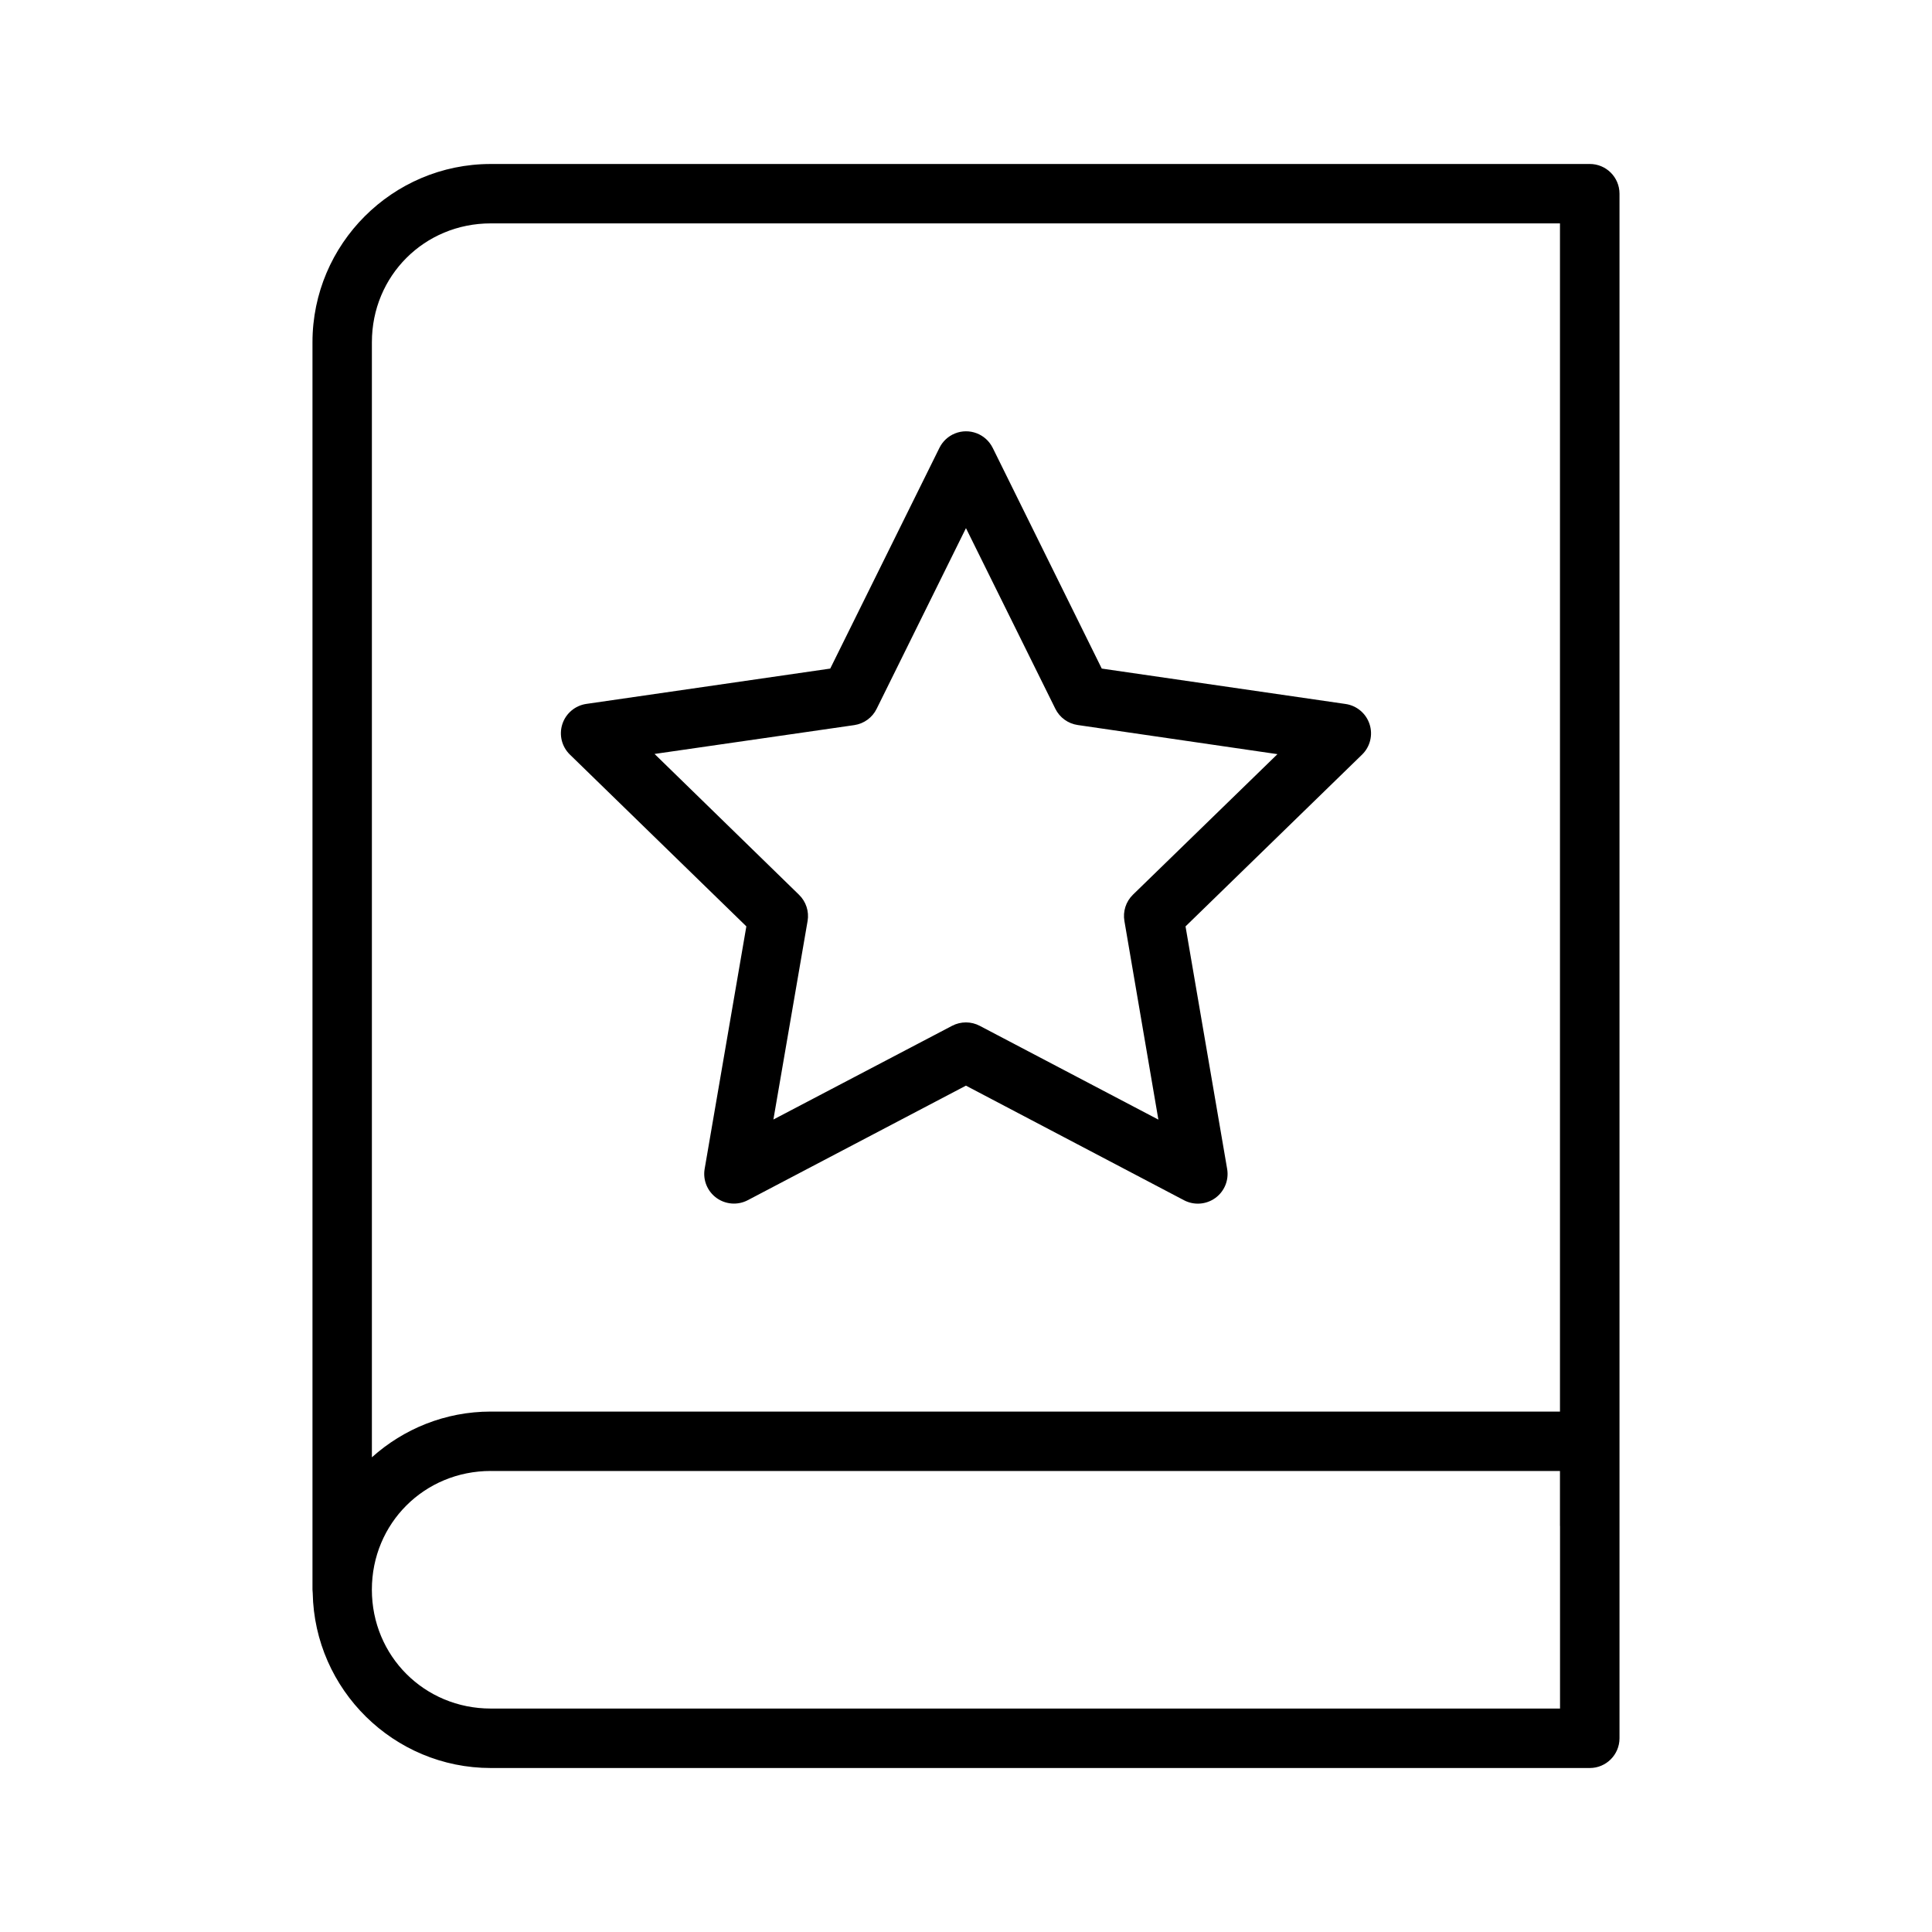
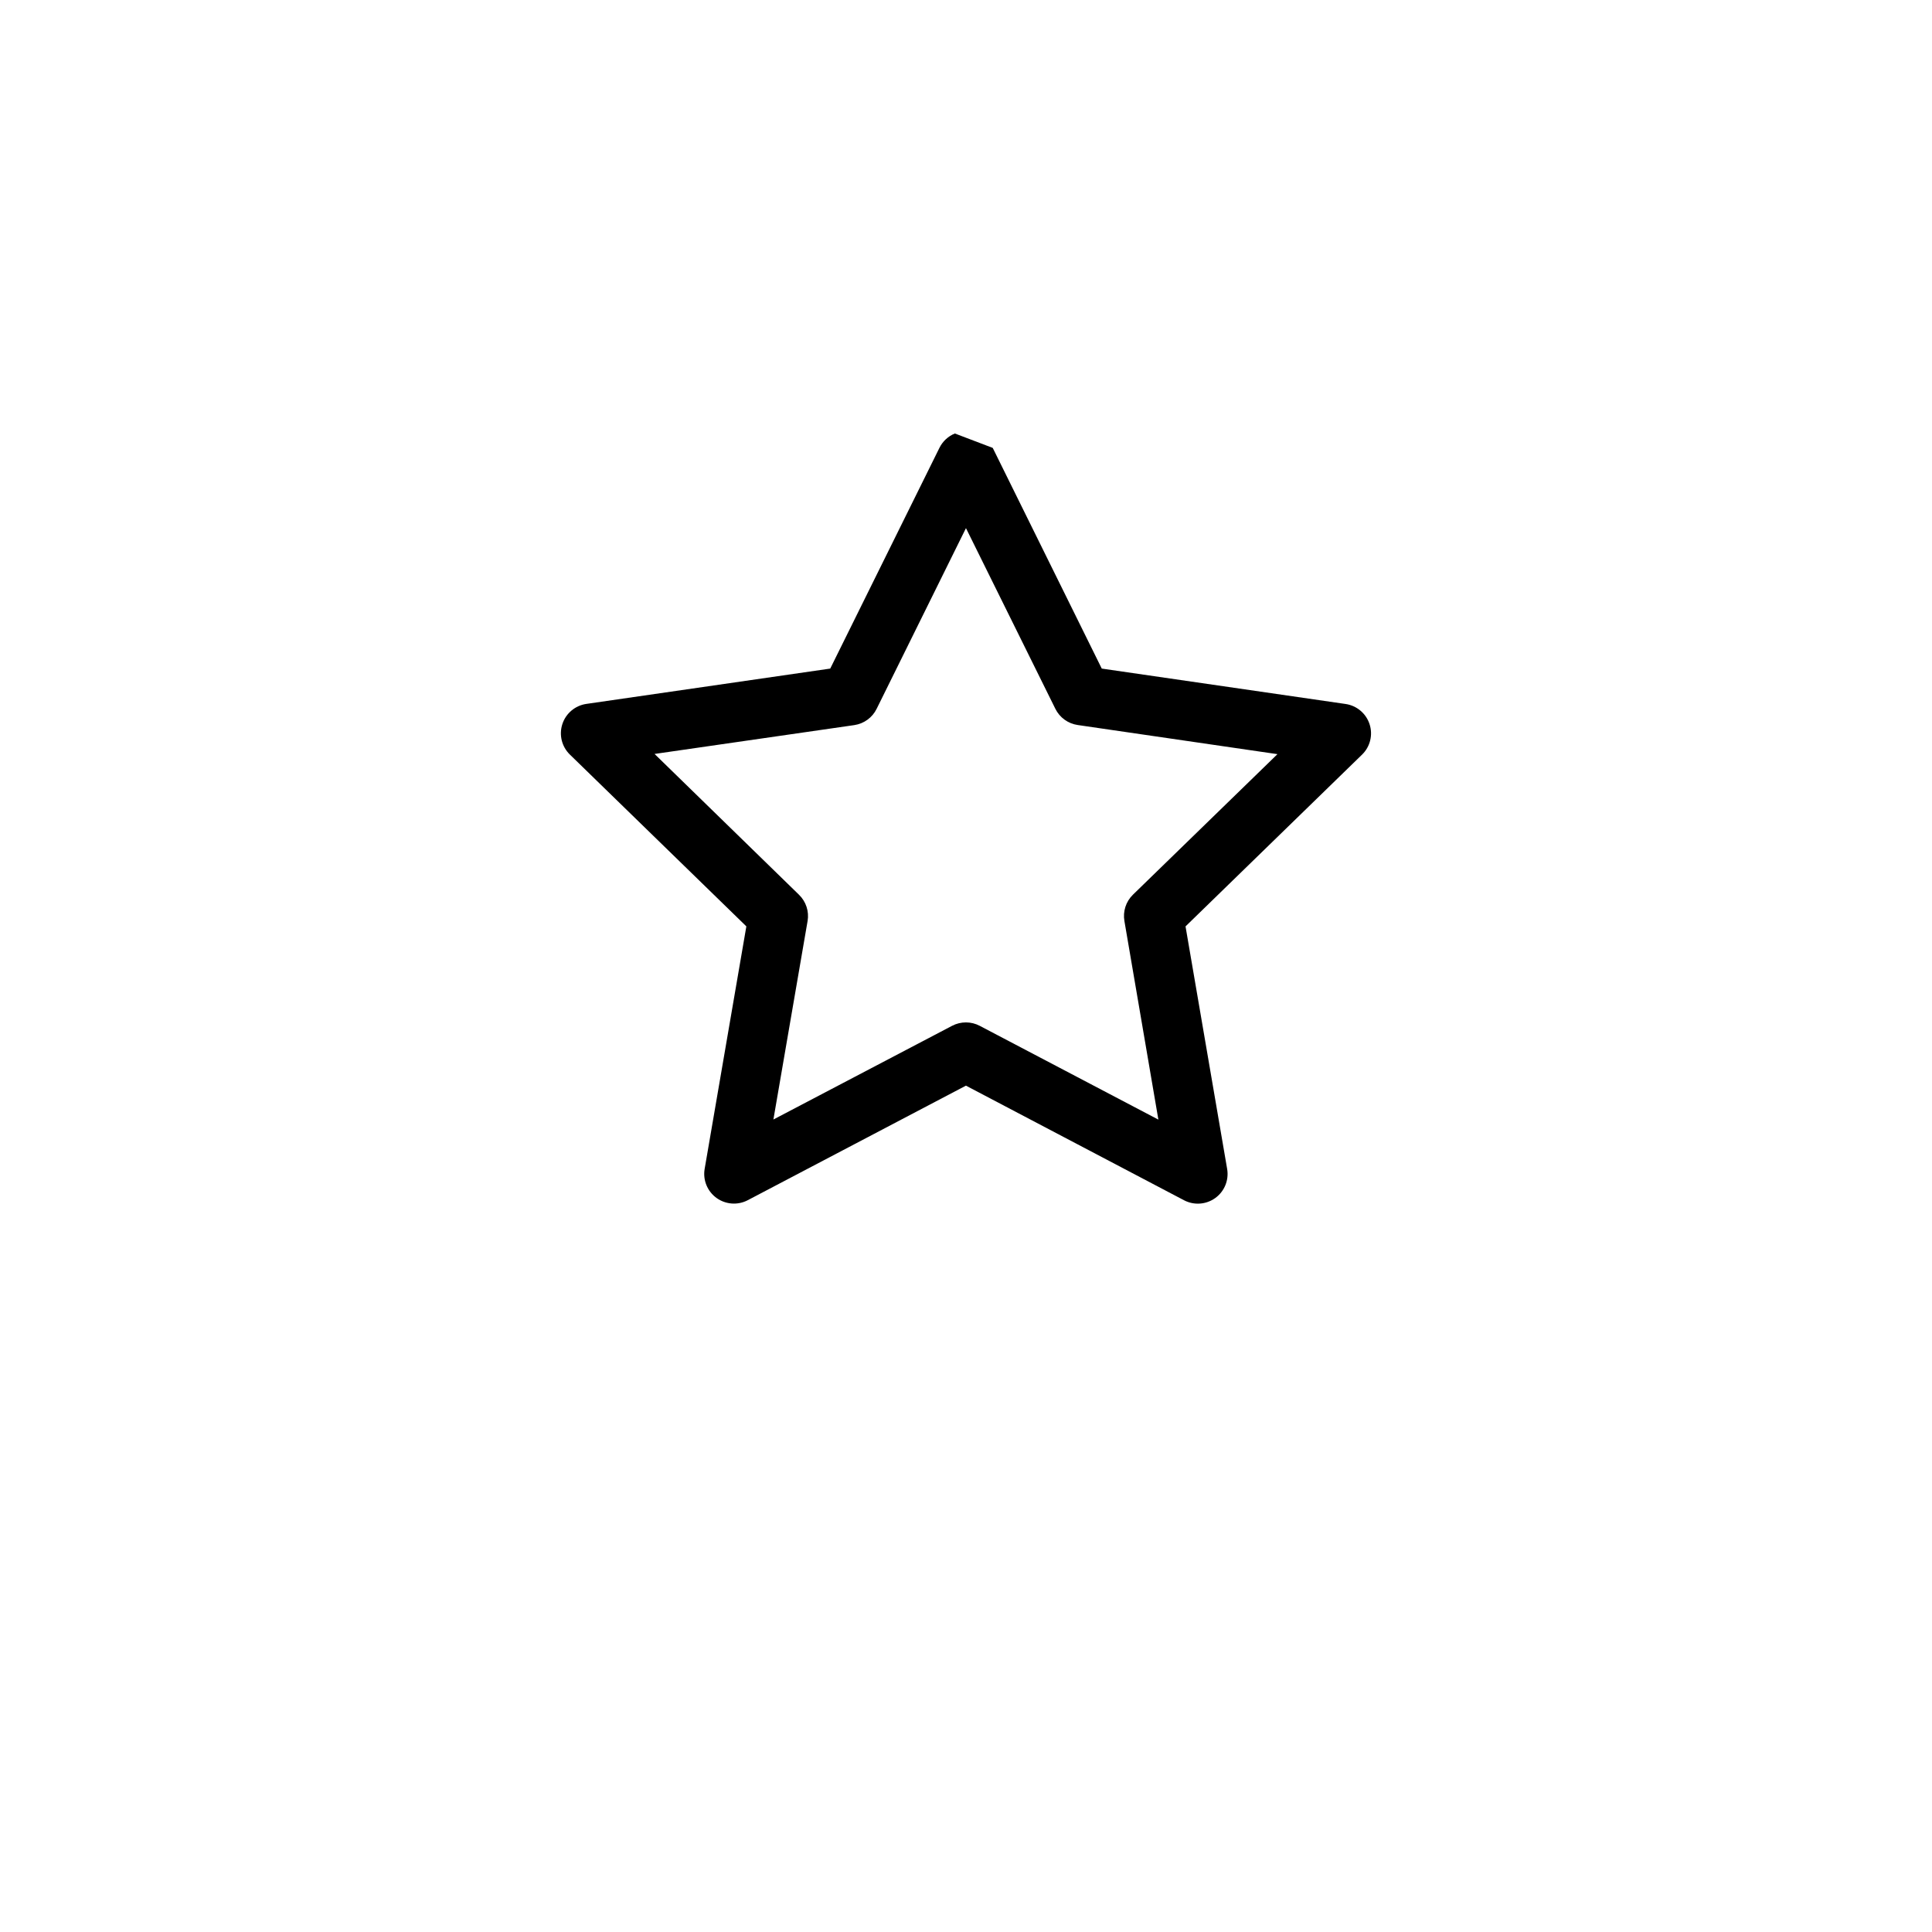
<svg xmlns="http://www.w3.org/2000/svg" fill="#000000" width="800px" height="800px" version="1.1" viewBox="144 144 512 512">
  <g>
-     <path d="m274.04 187.46c-26.027 0-47.23 21.203-47.23 47.23v330.59c0.004 0.293 0.023 0.586 0.062 0.875 0.477 25.633 21.469 46.387 47.199 46.387h291.21c4.348 0.016 7.887-3.508 7.902-7.856v-409.39c-0.02-4.348-3.555-7.856-7.902-7.84zm0 15.746h283.37v314.88l-283.35-0.004c-12.098 0-23.133 4.606-31.504 12.117v-295.51c0-17.582 13.91-31.488 31.488-31.488zm0.016 330.62h283.35v14.559h0.016v48.402l-283.37-0.004c-17.578 0-31.504-13.918-31.504-31.504s13.926-31.457 31.504-31.457z" />
-     <path d="m397.05 258.88c-1.789 0.73-3.246 2.09-4.098 3.824l-28.93 58.477-64.621 9.359c-2.969 0.426-5.441 2.5-6.371 5.352-0.93 2.848-0.16 5.977 1.988 8.07l46.773 45.535-11.051 64.266c-0.508 2.953 0.707 5.938 3.137 7.699 2.43 1.762 5.648 1.992 8.305 0.594l57.801-30.348 57.812 30.379c2.652 1.383 5.863 1.145 8.285-0.613 2.422-1.762 3.633-4.738 3.129-7.688l-11.031-64.281 46.789-45.531c2.144-2.09 2.914-5.215 1.984-8.059-0.926-2.848-3.391-4.922-6.356-5.352l-64.617-9.383-28.895-58.488-0.004 0.004c-1.824-3.703-6.203-5.371-10.031-3.816zm2.941 25.078 23.691 47.883c1.148 2.32 3.367 3.93 5.934 4.297l52.922 7.719-38.324 37.27v0.004c-1.844 1.812-2.676 4.414-2.231 6.961l9 52.617-47.312-24.84h0.004c-2.301-1.223-5.059-1.227-7.367-0.016l-47.348 24.828 9.062-52.617 0.004-0.004c0.426-2.547-0.426-5.141-2.281-6.941l-38.281-37.316 52.938-7.644c2.57-0.379 4.789-2 5.926-4.332z" />
+     <path d="m397.05 258.88c-1.789 0.73-3.246 2.09-4.098 3.824l-28.93 58.477-64.621 9.359c-2.969 0.426-5.441 2.5-6.371 5.352-0.93 2.848-0.16 5.977 1.988 8.07l46.773 45.535-11.051 64.266c-0.508 2.953 0.707 5.938 3.137 7.699 2.43 1.762 5.648 1.992 8.305 0.594l57.801-30.348 57.812 30.379c2.652 1.383 5.863 1.145 8.285-0.613 2.422-1.762 3.633-4.738 3.129-7.688l-11.031-64.281 46.789-45.531c2.144-2.09 2.914-5.215 1.984-8.059-0.926-2.848-3.391-4.922-6.356-5.352l-64.617-9.383-28.895-58.488-0.004 0.004zm2.941 25.078 23.691 47.883c1.148 2.32 3.367 3.93 5.934 4.297l52.922 7.719-38.324 37.27v0.004c-1.844 1.812-2.676 4.414-2.231 6.961l9 52.617-47.312-24.84h0.004c-2.301-1.223-5.059-1.227-7.367-0.016l-47.348 24.828 9.062-52.617 0.004-0.004c0.426-2.547-0.426-5.141-2.281-6.941l-38.281-37.316 52.938-7.644c2.57-0.379 4.789-2 5.926-4.332z" />
  </g>
</svg>